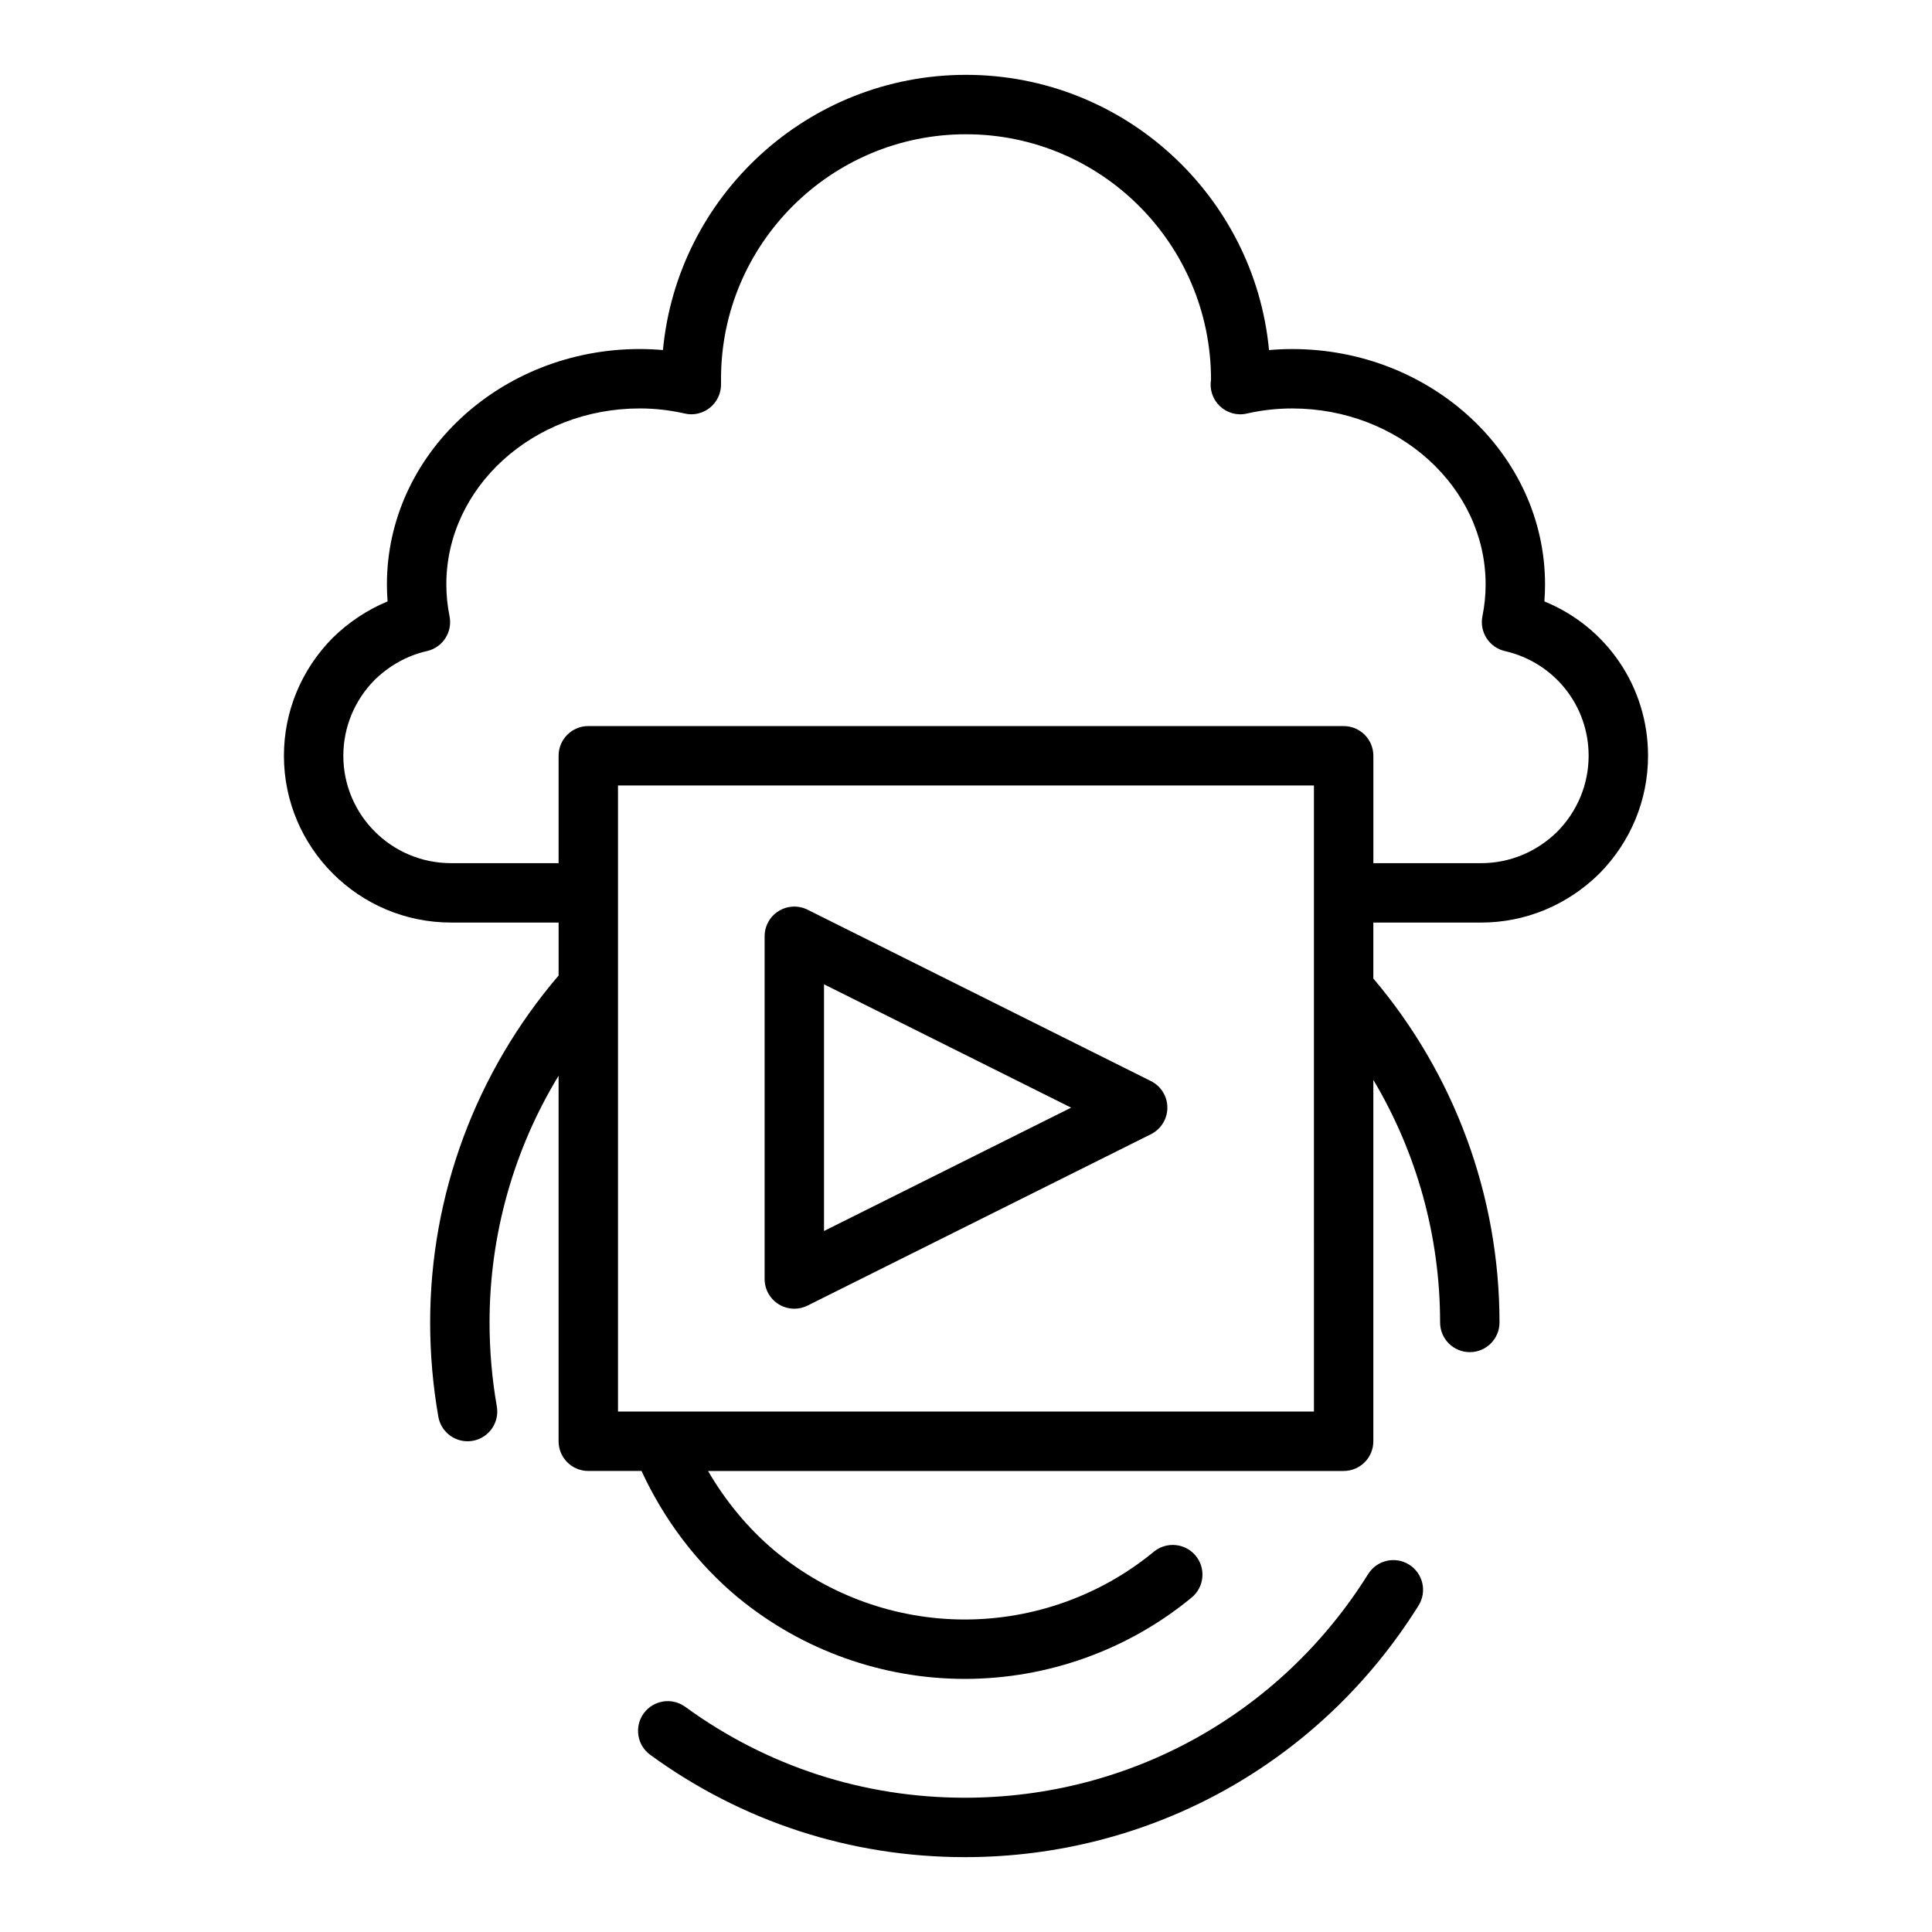
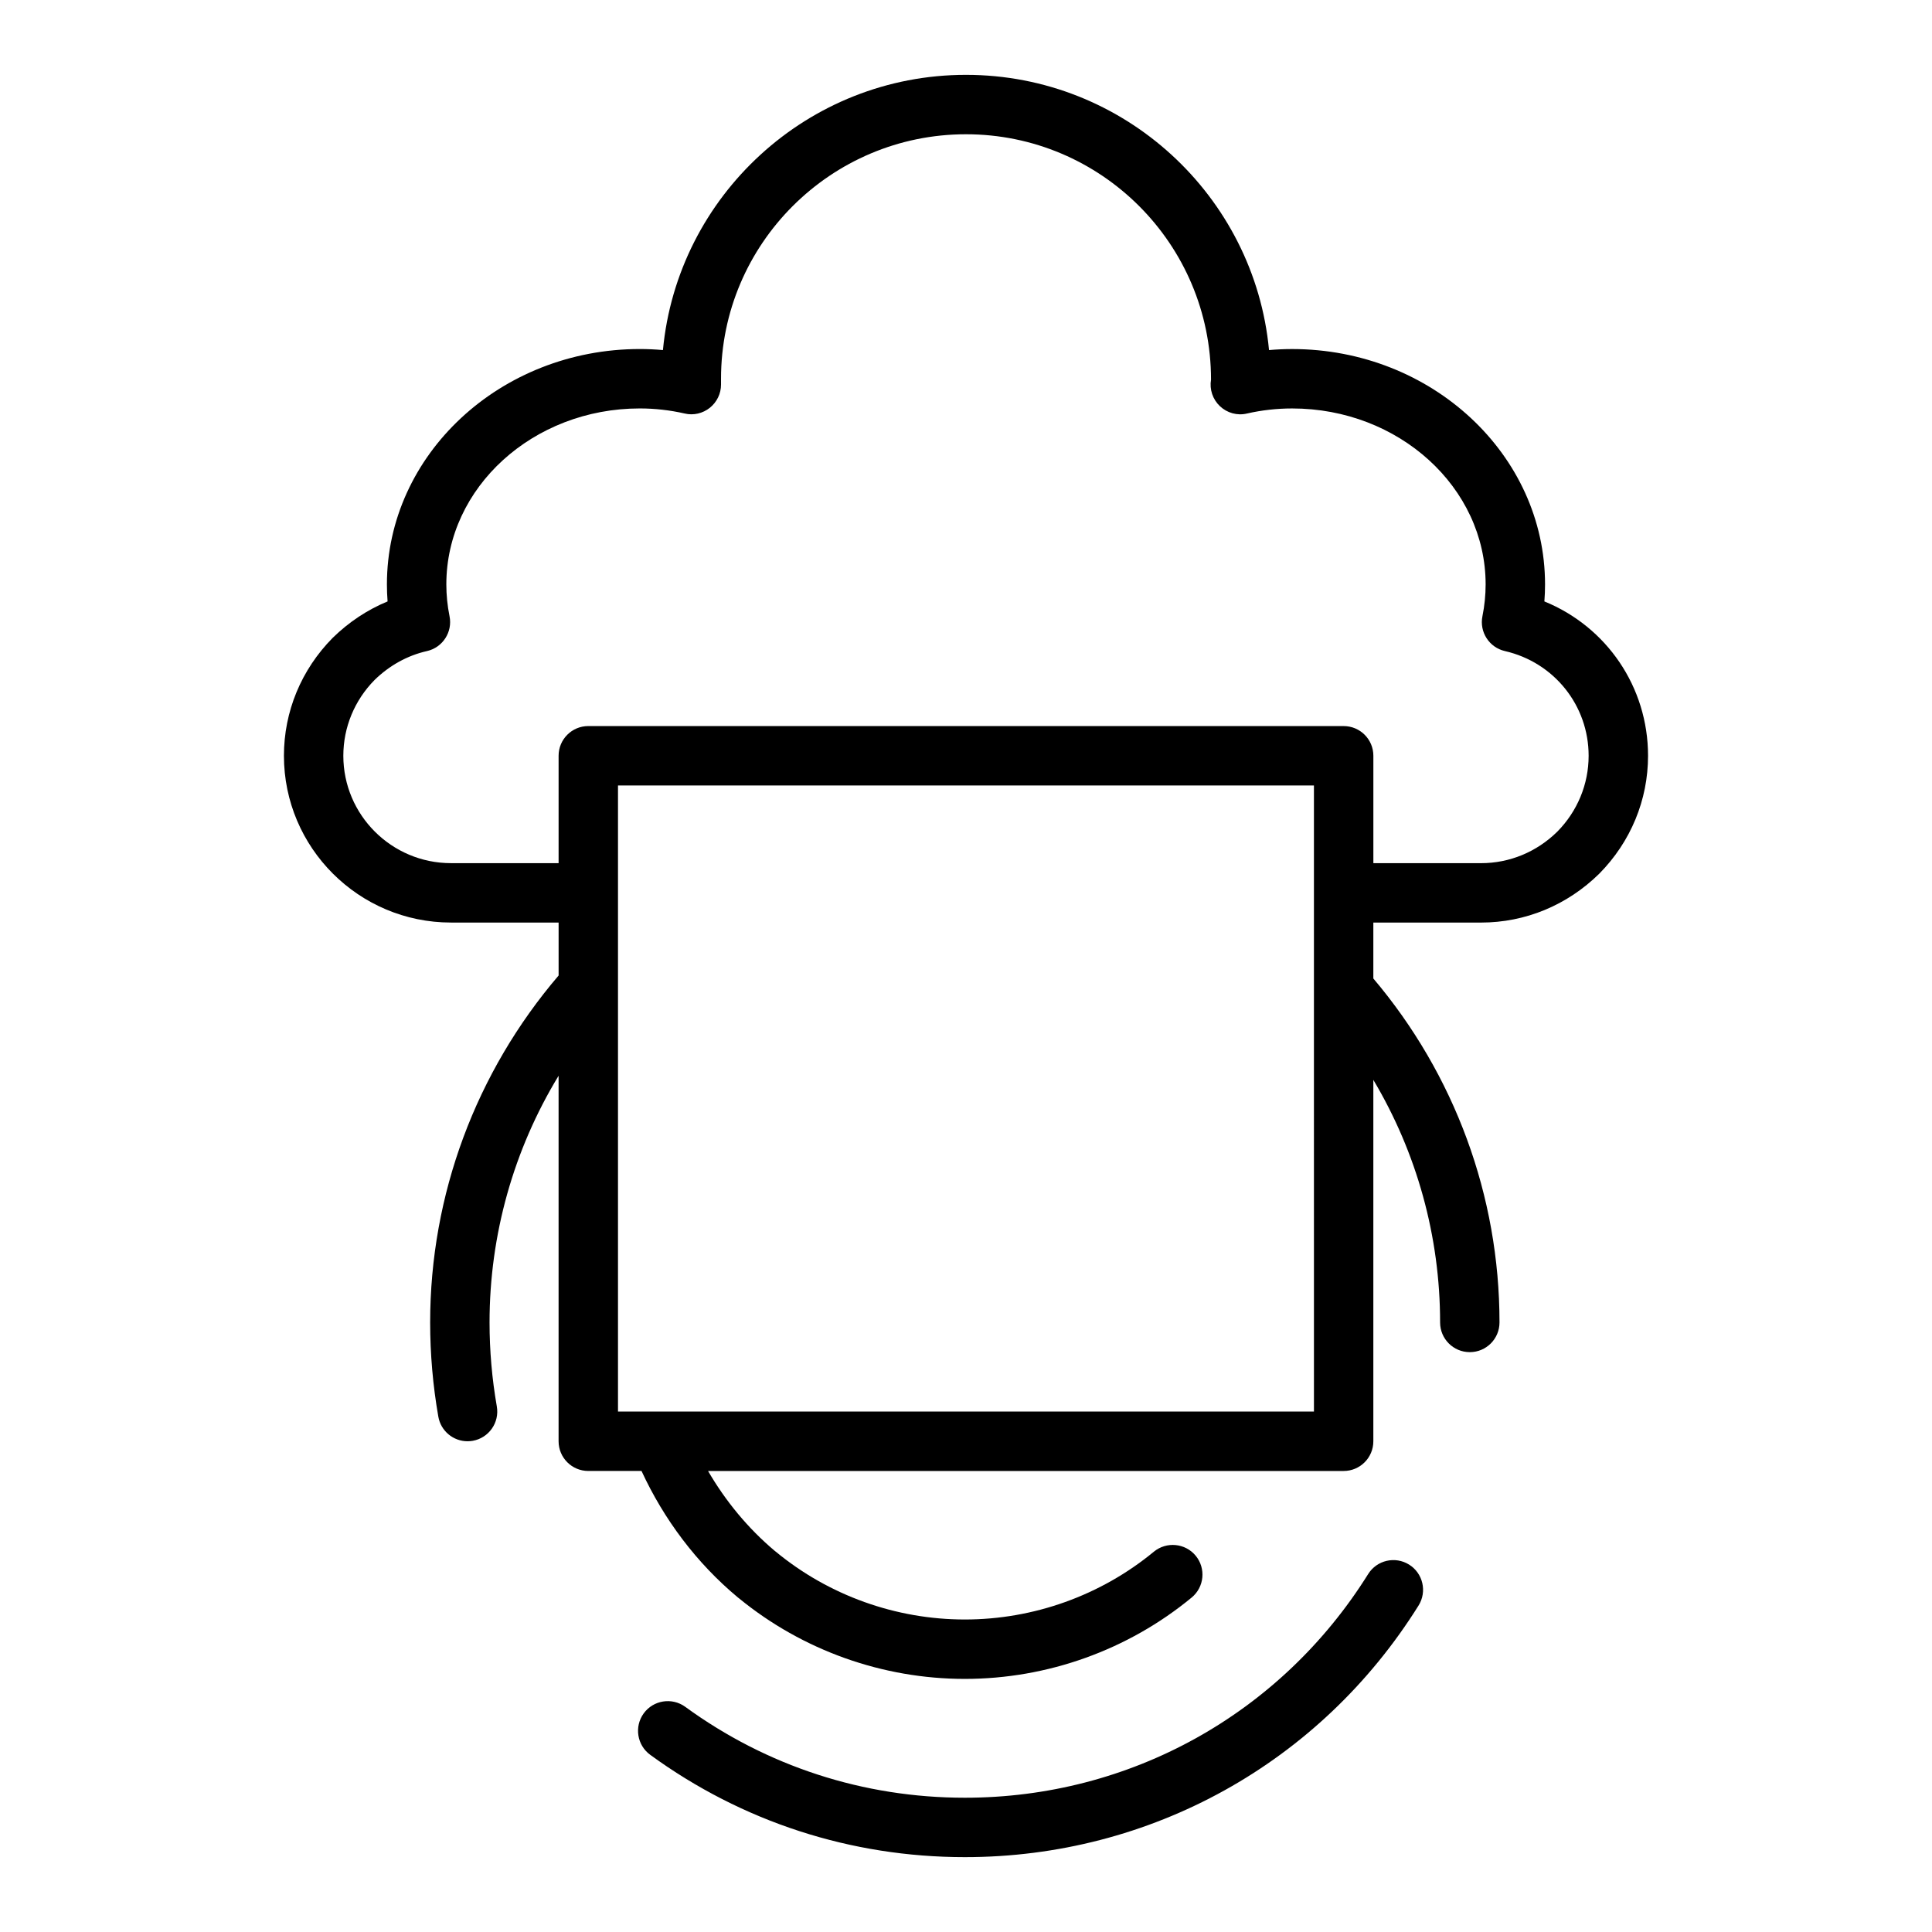
<svg xmlns="http://www.w3.org/2000/svg" fill="#000000" width="800px" height="800px" version="1.1" viewBox="144 144 512 512">
  <g>
    <path d="m536.48 388.49c11.727 0 22.836-4.574 31.355-12.969 8.328-8.434 12.914-19.527 12.914-31.234 0-18.258-10.992-34.188-27.473-40.906 0.121-1.508 0.176-3.004 0.176-4.504 0-34.395-30.062-62.375-67.016-62.375-2.047 0-4.098 0.094-6.133 0.27-3.852-40.855-38.398-72.938-80.309-72.938-41.914 0-76.465 32.078-80.309 72.938-2.043-0.184-4.09-0.277-6.133-0.277-36.953 0-67.016 27.984-67.016 62.375 0 1.5 0.059 3.004 0.176 4.512-5.328 2.199-10.262 5.457-14.555 9.664-8.328 8.434-12.914 19.527-12.914 31.234 0 24.379 19.859 44.203 44.27 44.203h28.523v14.035c-21.922 25.645-34.043 58.125-34.043 91.941 0 8.363 0.73 16.766 2.168 24.977 0.668 3.824 3.988 6.512 7.742 6.512 0.449 0 0.906-0.039 1.363-0.117 4.285-0.754 7.144-4.836 6.394-9.117-1.277-7.309-1.926-14.797-1.926-22.254 0-23.238 6.394-45.801 18.297-65.375v96.863c0 4.352 3.523 7.871 7.871 7.871h14.105c5.922 12.82 14.562 24.383 25.539 33.523 0.113 0.094 0.227 0.184 0.348 0.27 16.805 13.75 38.02 21.312 59.793 21.312 21.906 0 43.254-7.656 60.113-21.562 3.356-2.766 3.832-7.727 1.066-11.086-2.762-3.344-7.731-3.812-11.082-1.062-14.047 11.586-31.84 17.969-50.098 17.969-18.266 0-36.055-6.379-50.098-17.973-0.09-0.07-0.172-0.137-0.262-0.207-7.129-5.996-13.059-13.223-17.688-21.18h168.44c4.348 0 7.871-3.519 7.871-7.871v-95.773c11.496 19.285 17.691 41.445 17.691 64.281 0 4.352 3.523 7.871 7.871 7.871 4.348 0 7.871-3.519 7.871-7.871 0-33.523-11.906-65.719-33.434-91.148v-14.824zm-272.97-15.746c-15.73 0-28.523-12.77-28.523-28.461 0-7.543 2.977-14.707 8.277-20.078 3.938-3.852 8.738-6.504 13.887-7.664 4.168-0.945 6.824-5.043 5.981-9.234-0.566-2.797-0.848-5.644-0.848-8.434 0-25.715 23-46.633 51.273-46.633 3.984 0 7.988 0.453 11.895 1.344 2.324 0.562 4.789-0.023 6.66-1.516 1.875-1.5 2.969-3.758 2.969-6.156v-1.547c-0.008-35.719 29.117-64.785 64.914-64.785s64.922 29.066 64.941 65.02c-0.438 2.598 0.445 5.234 2.356 7.043 1.91 1.801 4.602 2.559 7.16 1.945 3.906-0.891 7.938-1.344 11.984-1.344 28.27 0 51.273 20.918 51.273 46.633 0 2.789-0.285 5.637-0.848 8.434-0.84 4.184 1.801 8.273 5.953 9.227 13.066 3.004 22.191 14.422 22.191 27.754 0 7.543-2.977 14.707-8.293 20.094-5.477 5.398-12.66 8.363-20.23 8.363h-28.523v-28.461c0-4.352-3.523-7.871-7.871-7.871l-200.18-0.004c-4.348 0-7.871 3.519-7.871 7.871v28.461zm44.266 145.33v-165.92h184.43v53.391c-0.004 0.035 0 0.07 0 0.105l0.004 112.43z" />
-     <path d="m449.01 430.5-90.988-45.418c-2.434-1.207-5.336-1.09-7.656 0.348-2.324 1.434-3.734 3.965-3.734 6.691v90.828c0 2.731 1.41 5.258 3.731 6.695 1.266 0.785 2.699 1.176 4.141 1.176 1.203 0 2.406-0.277 3.516-0.832l90.988-45.41c2.668-1.328 4.356-4.059 4.356-7.043 0.004-2.977-1.684-5.707-4.352-7.035zm-86.637 39.727v-65.375l65.488 32.688z" />
    <path d="m517.43 558.64c-3.688-2.305-8.543-1.191-10.852 2.5-23.199 37.117-63.156 59.277-106.88 59.277-26.848 0-52.477-8.332-74.105-24.094-3.512-2.551-8.441-1.777-10.996 1.73-2.559 3.512-1.789 8.441 1.727 11 24.344 17.738 53.172 27.109 83.375 27.109 49.188 0 94.133-24.922 120.23-66.676 2.301-3.688 1.184-8.547-2.504-10.848z" />
  </g>
</svg>